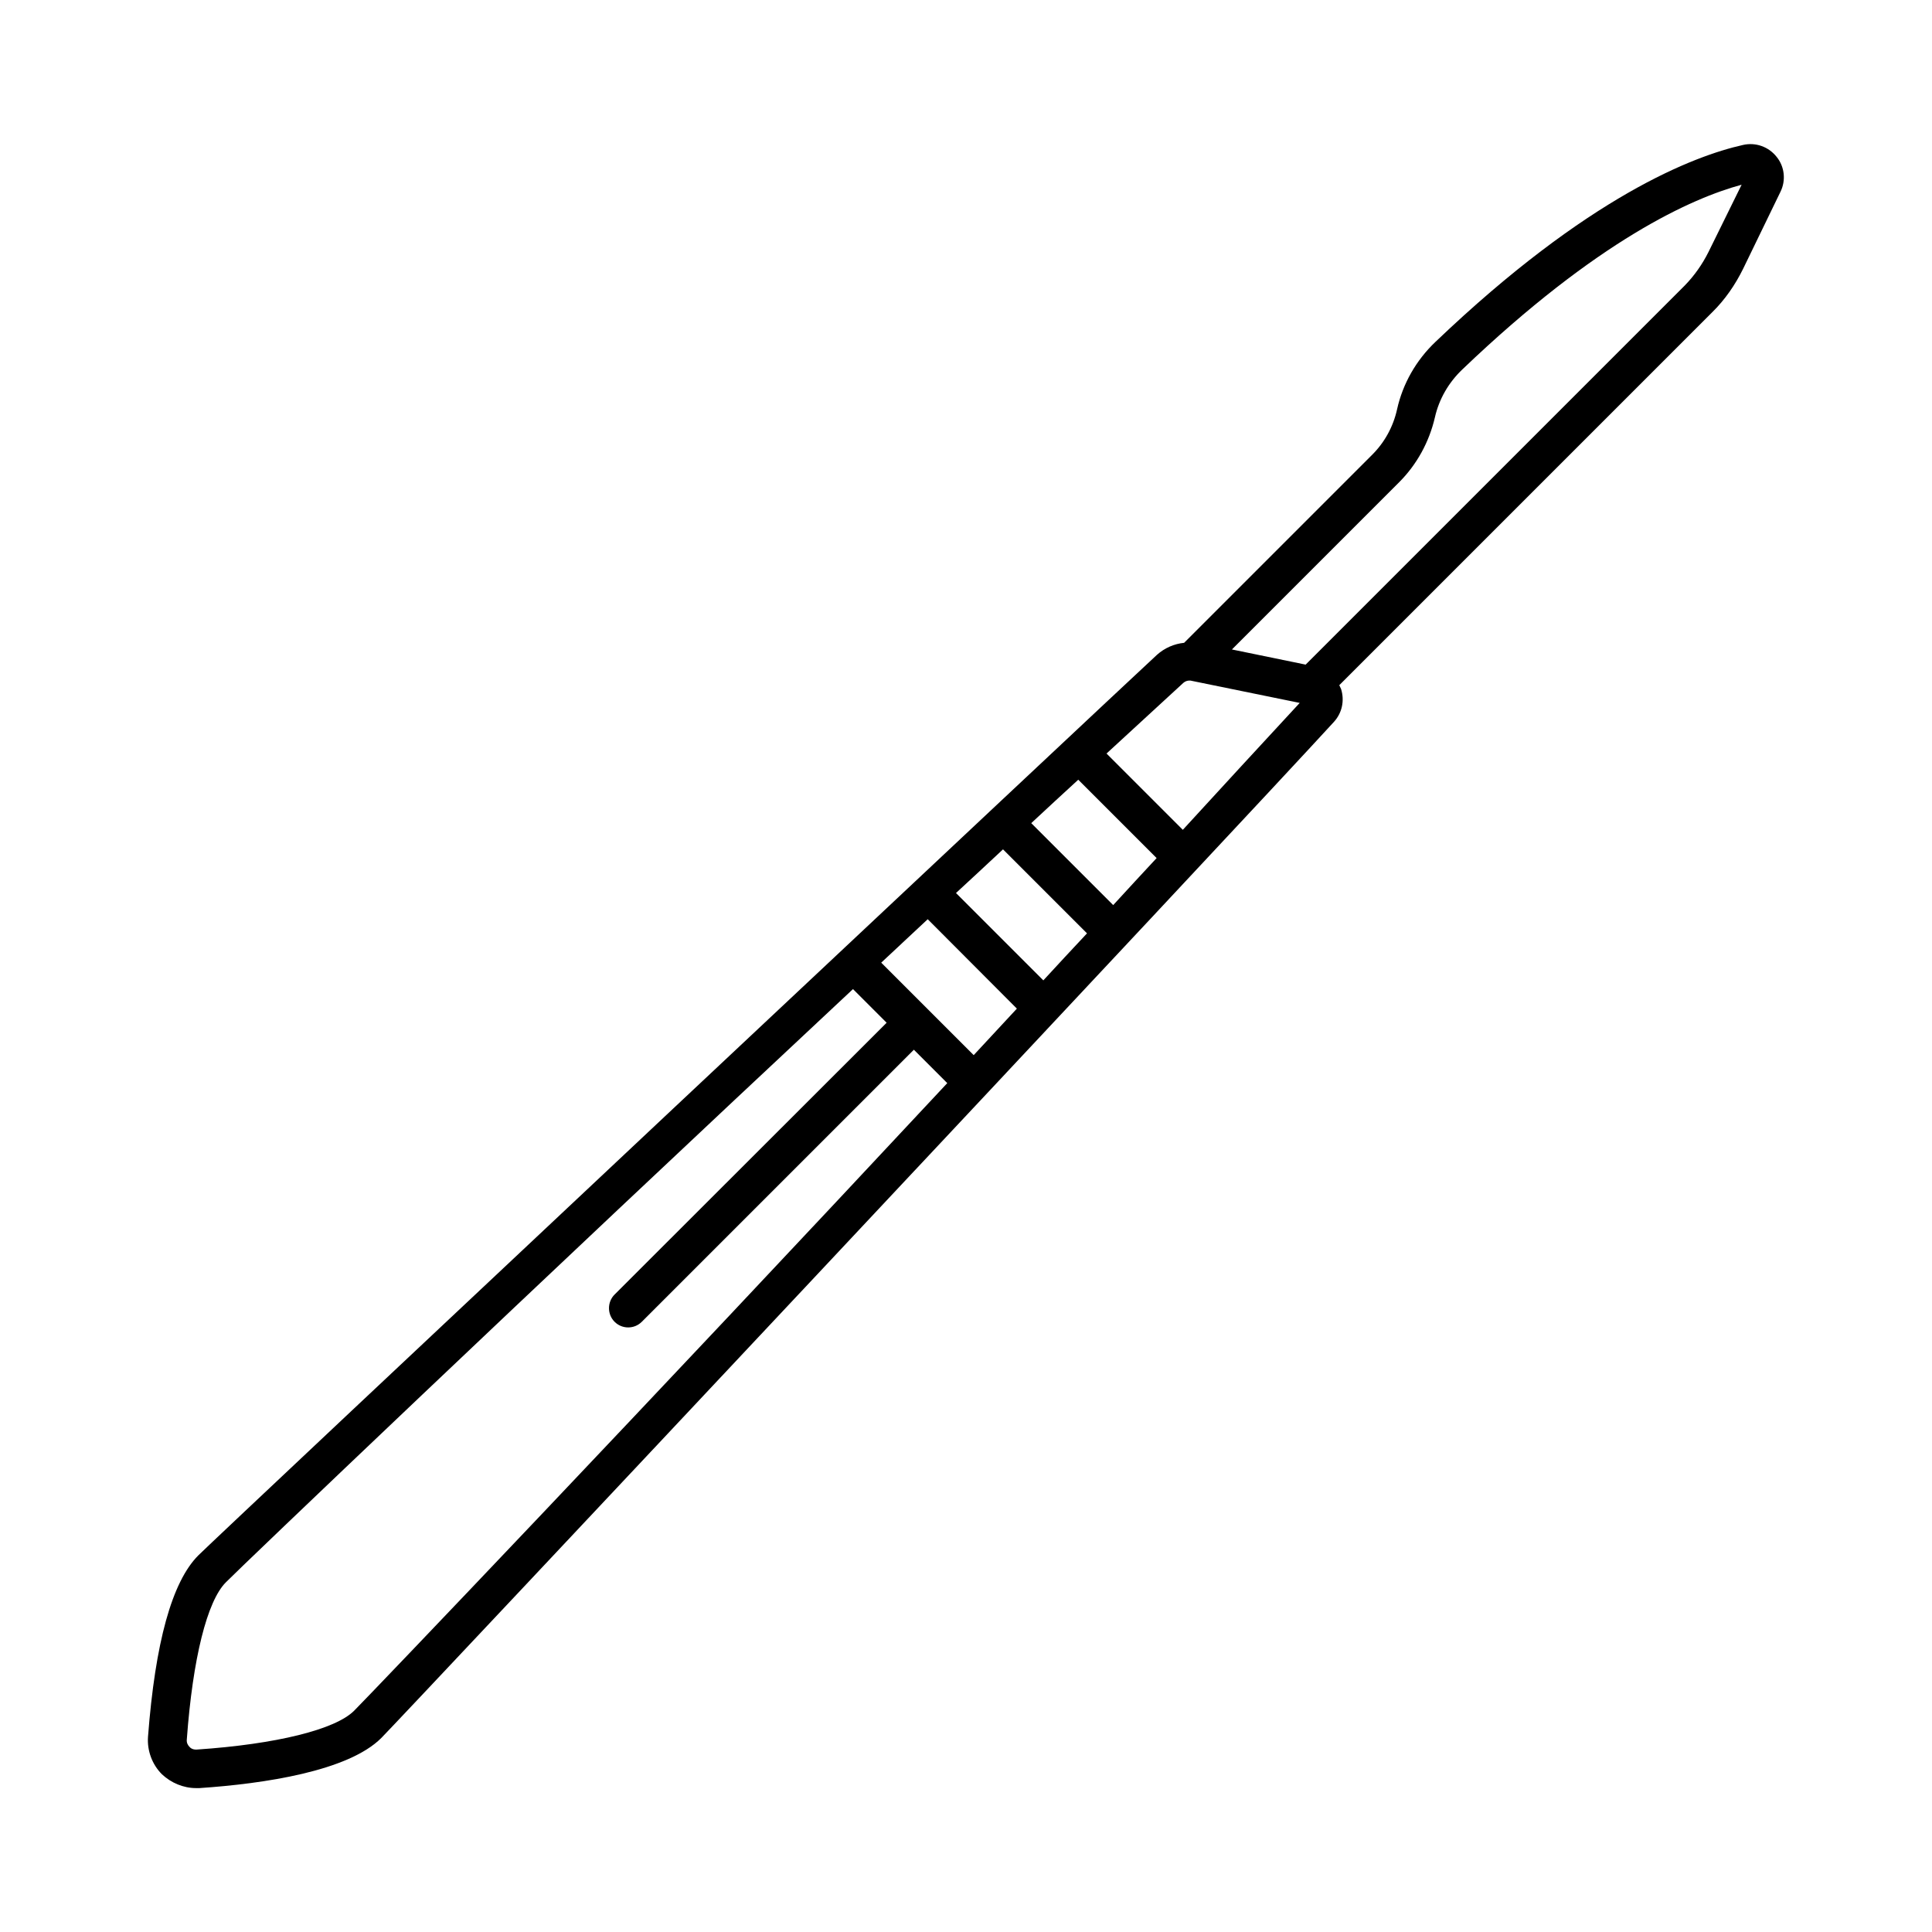
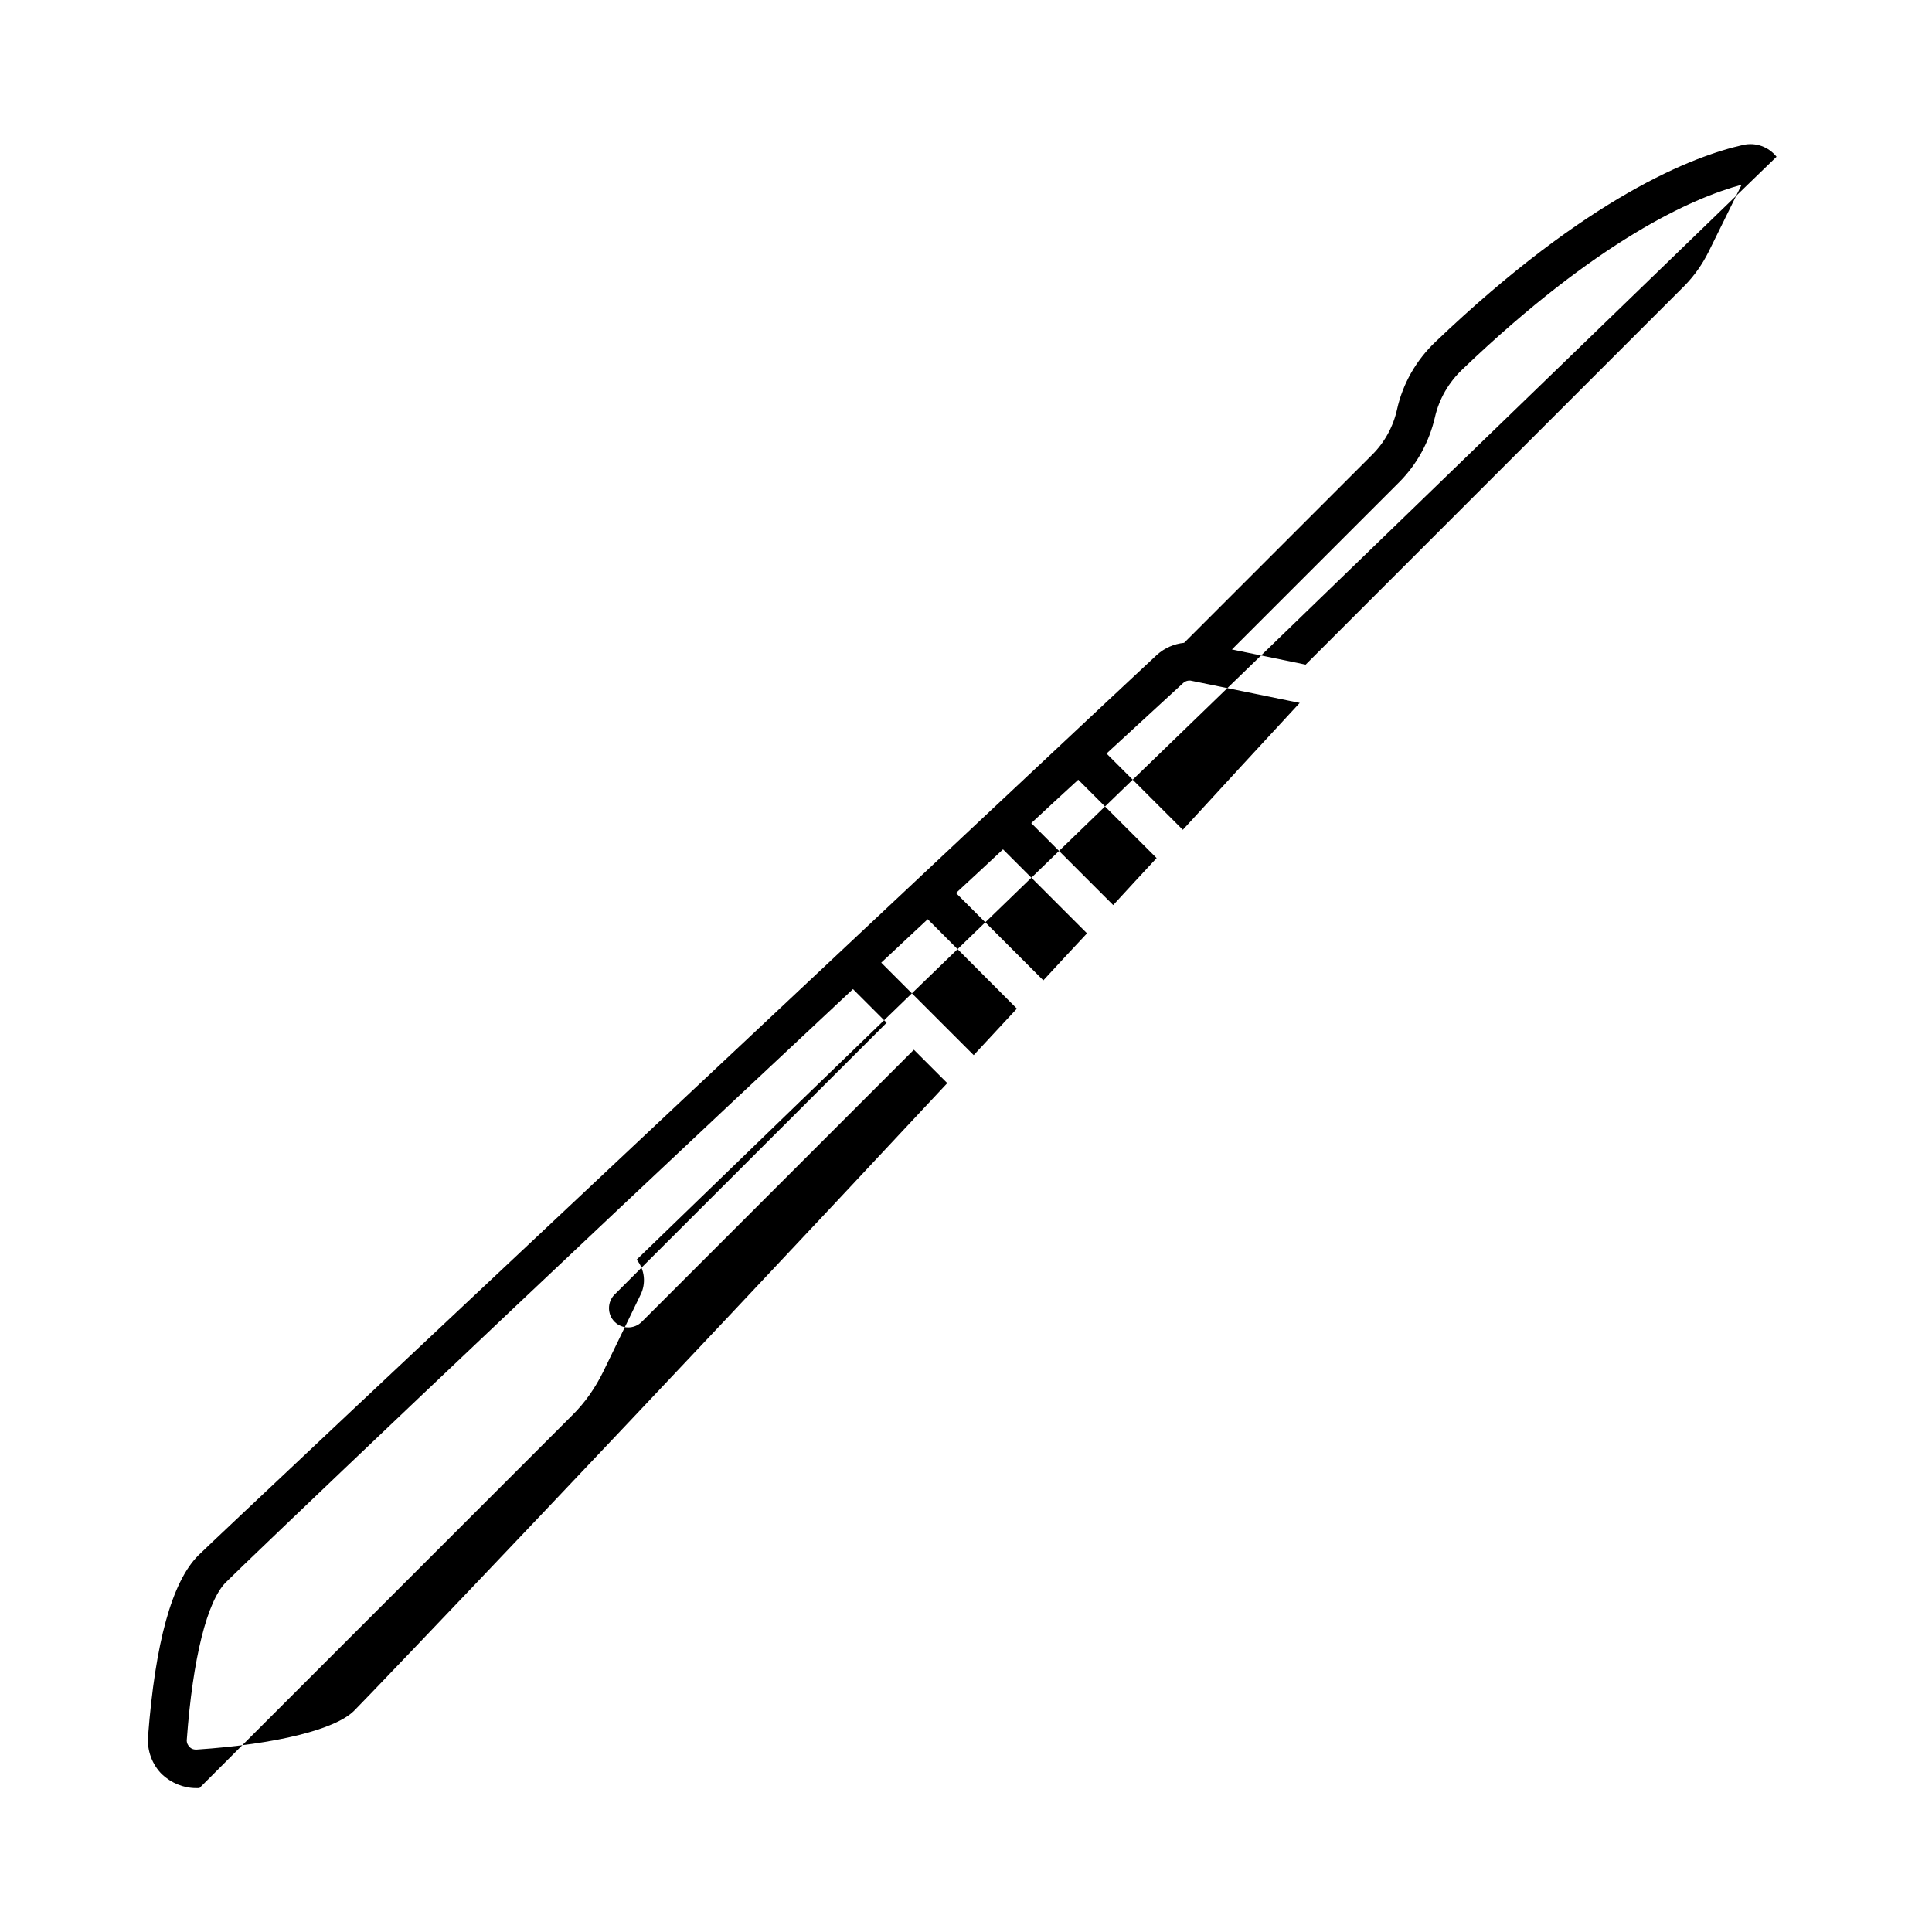
<svg xmlns="http://www.w3.org/2000/svg" fill="#000000" width="800px" height="800px" version="1.1" viewBox="144 144 512 512">
-   <path d="m614.8 185.54c-2.109-2.656-5.516-3.879-8.852-3.133-13.07 2.926-41.055 13.547-81.496 52.152-5.176 4.902-8.715 11.164-10.211 17.906-1.02 4.629-3.336 8.852-6.738 12.188l-49.699 49.699c-2.656 0.273-5.176 1.363-7.215 3.199-8.102 7.422-248.91 233.52-254.02 238.63-7.012 7.012-11.438 23.148-13.344 48.066-0.273 3.676 1.09 7.352 3.676 9.941 2.449 2.312 5.719 3.676 9.055 3.676h0.887c17.156-1.156 39.418-4.492 48.203-13.277 5.172-5.176 228.82-243.39 252.45-269.27 2.18-2.383 2.859-5.652 1.906-8.715-0.137-0.34-0.34-0.68-0.477-1.02l98.789-98.789c3.402-3.336 6.129-7.285 8.238-11.574l9.871-20.355c1.496-2.996 1.156-6.672-1.023-9.328zm-175.79 198.32-21.719-21.719c4.152-3.879 8.305-7.691 12.461-11.508l20.766 20.766c-3.879 4.156-7.691 8.309-11.508 12.461zm-18.516 19.949-23.148-23.148c4.152-3.812 8.305-7.691 12.461-11.574l22.262 22.262c-3.883 4.152-7.762 8.305-11.574 12.461zm-18.453 19.812-24.508-24.508c4.086-3.812 8.238-7.691 12.324-11.508l23.625 23.691c-3.812 4.086-7.625 8.238-11.441 12.324zm-164.21 173.75c-4.969 4.969-20.562 8.852-41.668 10.281-1.09 0.066-1.703-0.41-1.973-0.75-0.273-0.273-0.816-0.953-0.68-1.973 1.566-21.445 5.379-36.629 10.348-41.598 4.082-4.156 79.176-75.914 166.19-157.21l8.918 8.918-72.098 72.031c-1.973 1.973-1.973 5.242 0 7.215 1.02 1.02 2.316 1.496 3.609 1.496 1.293 0 2.586-0.477 3.609-1.496l72.098-72.098 8.852 8.852c-80.477 86.262-152.44 161.56-157.2 166.33zm219.63-233.46-20.219-20.219c6.809-6.262 13.617-12.527 20.355-18.723 0.477-0.41 1.02-0.613 1.633-0.613 0.203 0 0.34 0 0.543 0.066l28.664 5.856c-10.211 11.031-20.562 22.266-30.977 33.633zm139.3-153.12c-1.633 3.269-3.746 6.262-6.262 8.852l-100.49 100.49-1.973-0.41-17.566-3.609 44.32-44.32c4.699-4.699 7.965-10.688 9.465-17.156 1.09-4.832 3.609-9.258 7.352-12.801 35.879-34.312 60.867-45.344 73.938-48.883z" />
+   <path d="m614.8 185.54c-2.109-2.656-5.516-3.879-8.852-3.133-13.07 2.926-41.055 13.547-81.496 52.152-5.176 4.902-8.715 11.164-10.211 17.906-1.02 4.629-3.336 8.852-6.738 12.188l-49.699 49.699c-2.656 0.273-5.176 1.363-7.215 3.199-8.102 7.422-248.91 233.52-254.02 238.63-7.012 7.012-11.438 23.148-13.344 48.066-0.273 3.676 1.09 7.352 3.676 9.941 2.449 2.312 5.719 3.676 9.055 3.676h0.887l98.789-98.789c3.402-3.336 6.129-7.285 8.238-11.574l9.871-20.355c1.496-2.996 1.156-6.672-1.023-9.328zm-175.79 198.32-21.719-21.719c4.152-3.879 8.305-7.691 12.461-11.508l20.766 20.766c-3.879 4.156-7.691 8.309-11.508 12.461zm-18.516 19.949-23.148-23.148c4.152-3.812 8.305-7.691 12.461-11.574l22.262 22.262c-3.883 4.152-7.762 8.305-11.574 12.461zm-18.453 19.812-24.508-24.508c4.086-3.812 8.238-7.691 12.324-11.508l23.625 23.691c-3.812 4.086-7.625 8.238-11.441 12.324zm-164.21 173.75c-4.969 4.969-20.562 8.852-41.668 10.281-1.09 0.066-1.703-0.41-1.973-0.75-0.273-0.273-0.816-0.953-0.68-1.973 1.566-21.445 5.379-36.629 10.348-41.598 4.082-4.156 79.176-75.914 166.19-157.21l8.918 8.918-72.098 72.031c-1.973 1.973-1.973 5.242 0 7.215 1.02 1.02 2.316 1.496 3.609 1.496 1.293 0 2.586-0.477 3.609-1.496l72.098-72.098 8.852 8.852c-80.477 86.262-152.44 161.56-157.2 166.33zm219.63-233.46-20.219-20.219c6.809-6.262 13.617-12.527 20.355-18.723 0.477-0.41 1.02-0.613 1.633-0.613 0.203 0 0.34 0 0.543 0.066l28.664 5.856c-10.211 11.031-20.562 22.266-30.977 33.633zm139.3-153.12c-1.633 3.269-3.746 6.262-6.262 8.852l-100.49 100.49-1.973-0.41-17.566-3.609 44.32-44.32c4.699-4.699 7.965-10.688 9.465-17.156 1.09-4.832 3.609-9.258 7.352-12.801 35.879-34.312 60.867-45.344 73.938-48.883z" />
</svg>